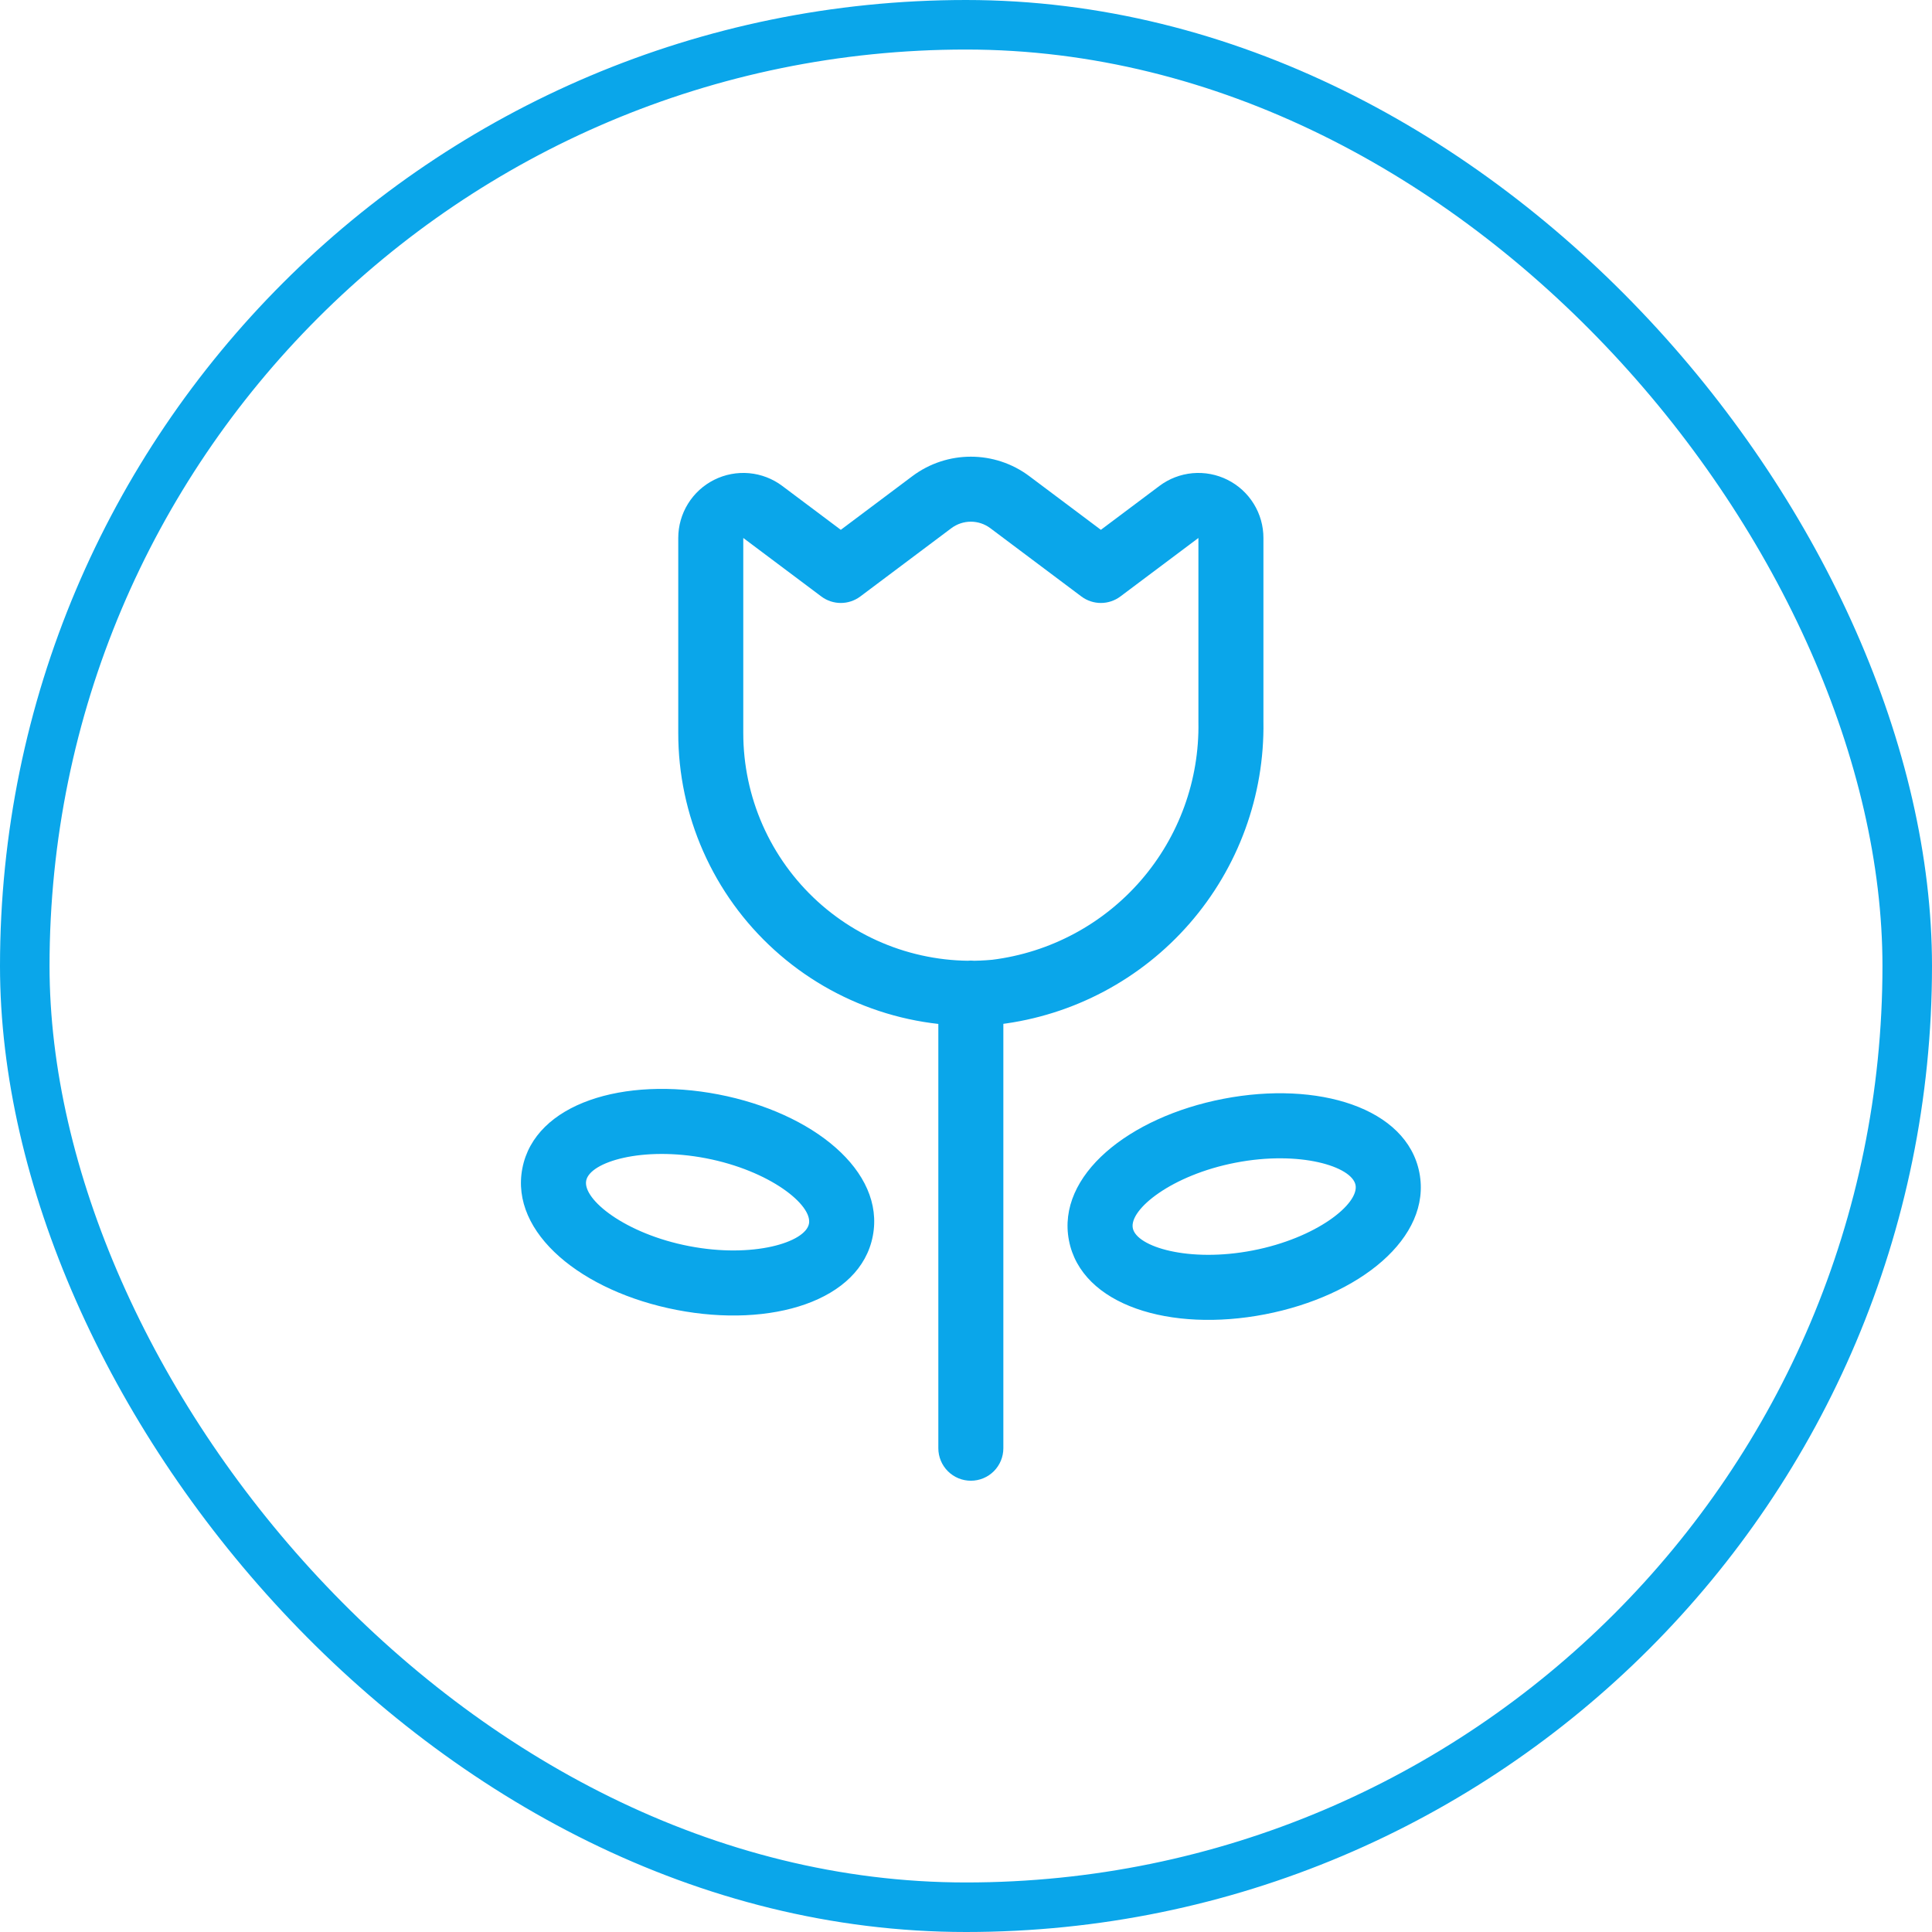
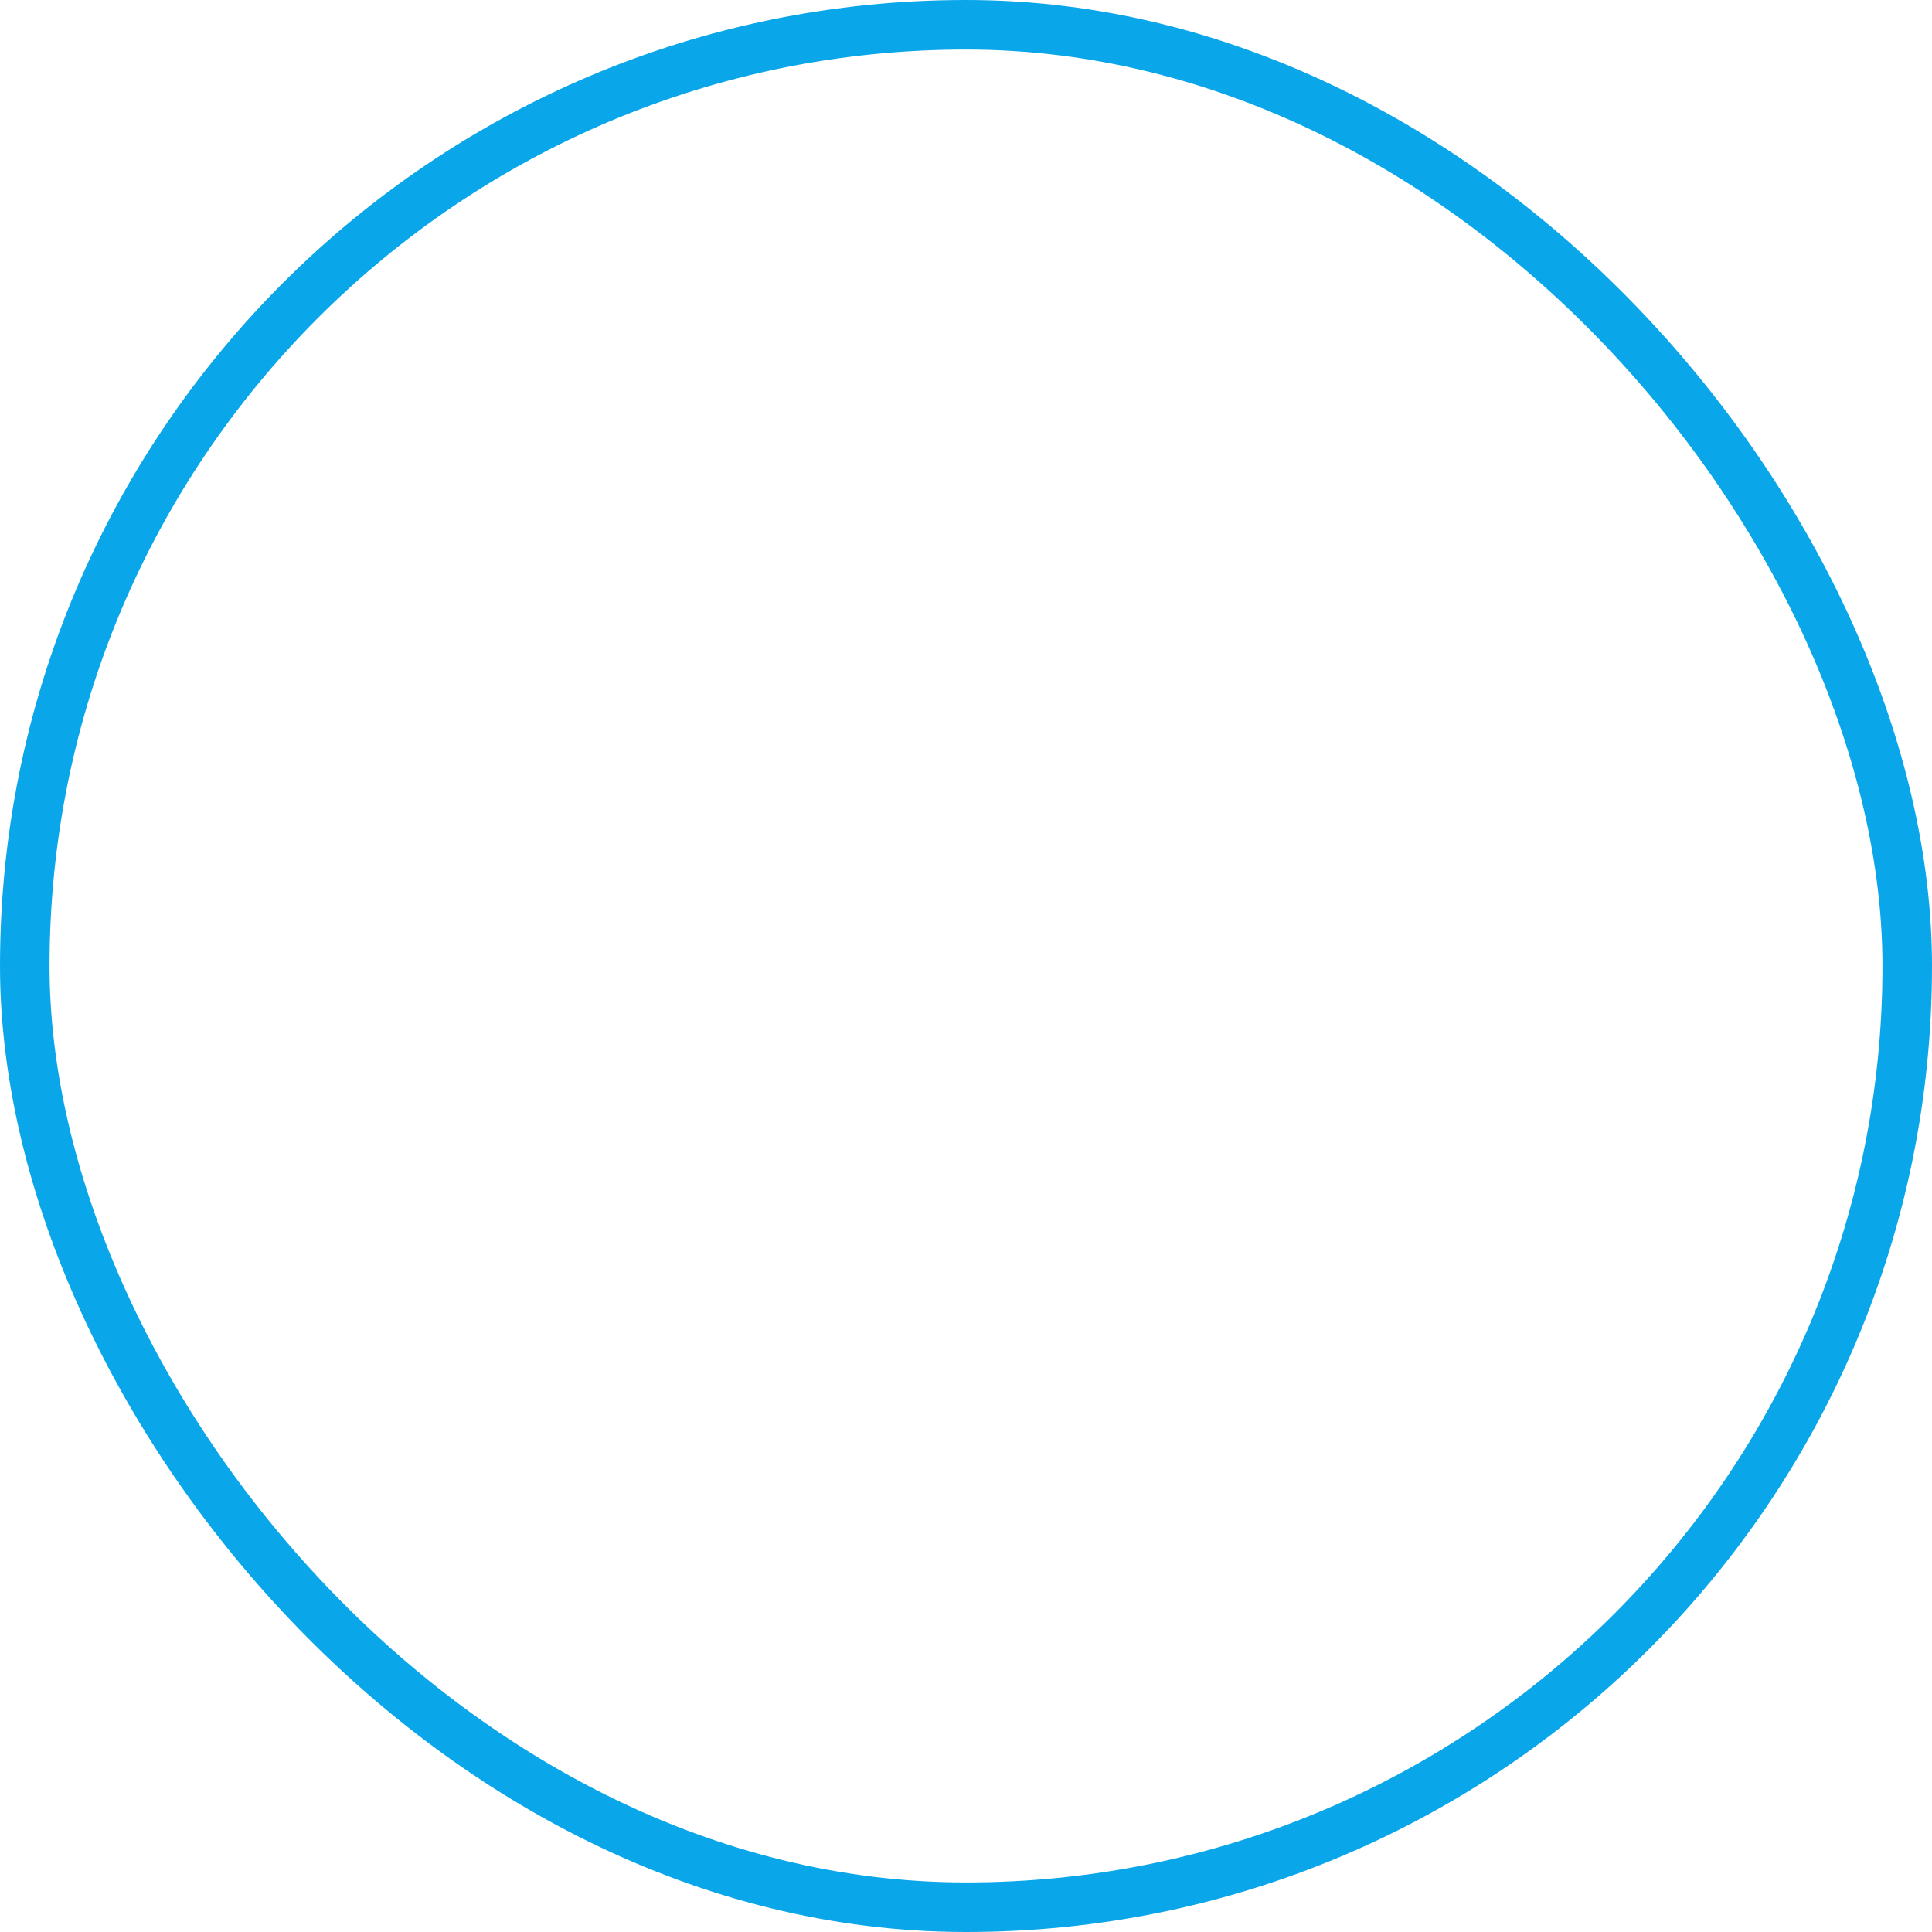
<svg xmlns="http://www.w3.org/2000/svg" width="78" height="78" viewBox="0 0 78 78" fill="none">
  <rect x="1" y="1" width="76" height="76" rx="38" stroke="#0AA6EA" stroke-width="2" />
-   <path d="M27.383 29.594C27.382 31.243 27.727 32.875 28.395 34.383C29.063 35.892 30.039 37.243 31.262 38.351C32.484 39.459 33.924 40.299 35.491 40.816C37.057 41.334 38.714 41.517 40.356 41.355C43.328 40.992 46.06 39.541 48.027 37.283C49.994 35.026 51.056 32.12 51.008 29.127V21.719C51.008 21.231 50.873 20.753 50.616 20.339C50.36 19.924 49.993 19.589 49.557 19.371C49.121 19.153 48.633 19.061 48.148 19.104C47.662 19.148 47.198 19.326 46.808 19.619L43.658 21.981H45.233L41.558 19.225C40.158 18.175 38.233 18.175 36.833 19.225L33.158 21.981H34.733L31.583 19.619C31.193 19.326 30.73 19.148 30.244 19.104C29.759 19.061 29.27 19.153 28.834 19.371C28.398 19.589 28.032 19.924 27.775 20.339C27.519 20.753 27.383 21.231 27.383 21.719V29.594ZM30.008 29.594V21.719L33.158 24.081C33.626 24.431 34.266 24.431 34.733 24.081L38.408 21.325C38.636 21.155 38.912 21.062 39.196 21.062C39.48 21.062 39.756 21.155 39.983 21.325L43.658 24.081C44.126 24.431 44.766 24.431 45.233 24.081L48.383 21.719V29.148C48.426 31.492 47.599 33.77 46.064 35.542C44.528 37.315 42.391 38.456 40.064 38.748C38.789 38.869 37.504 38.722 36.289 38.317C35.075 37.912 33.958 37.258 33.011 36.396C32.065 35.534 31.308 34.484 30.791 33.313C30.274 32.142 30.008 30.874 30.008 29.594ZM37.883 40.094V58.469C37.883 58.817 38.022 59.151 38.268 59.397C38.514 59.643 38.848 59.781 39.196 59.781C39.544 59.781 39.878 59.643 40.124 59.397C40.37 59.151 40.508 58.817 40.508 58.469V40.094C40.508 39.746 40.37 39.412 40.124 39.166C39.878 38.919 39.544 38.781 39.196 38.781C38.848 38.781 38.514 38.919 38.268 39.166C38.022 39.412 37.883 39.746 37.883 40.094ZM28.505 46.763C31.083 47.262 32.807 48.648 32.66 49.406C32.513 50.161 30.399 50.807 27.821 50.309C25.243 49.812 23.519 48.425 23.666 47.666C23.813 46.91 25.927 46.266 28.505 46.763ZM29.004 44.185C25.191 43.45 21.596 44.546 21.089 47.169C20.581 49.792 23.509 52.15 27.322 52.886C31.135 53.623 34.73 52.528 35.237 49.903C35.745 47.278 32.817 44.922 29.004 44.185ZM54.727 47.843C54.874 48.602 53.152 49.988 50.573 50.485C47.995 50.984 45.881 50.338 45.734 49.582C45.587 48.825 47.309 47.437 49.888 46.94C52.466 46.441 54.58 47.087 54.727 47.844V47.843ZM57.305 47.346C56.797 44.721 53.203 43.625 49.39 44.362C45.576 45.099 42.65 47.454 43.156 50.079C43.662 52.704 47.258 53.8 51.071 53.063C54.885 52.326 57.812 49.971 57.305 47.346Z" fill="#0AA6EA" />
</svg>